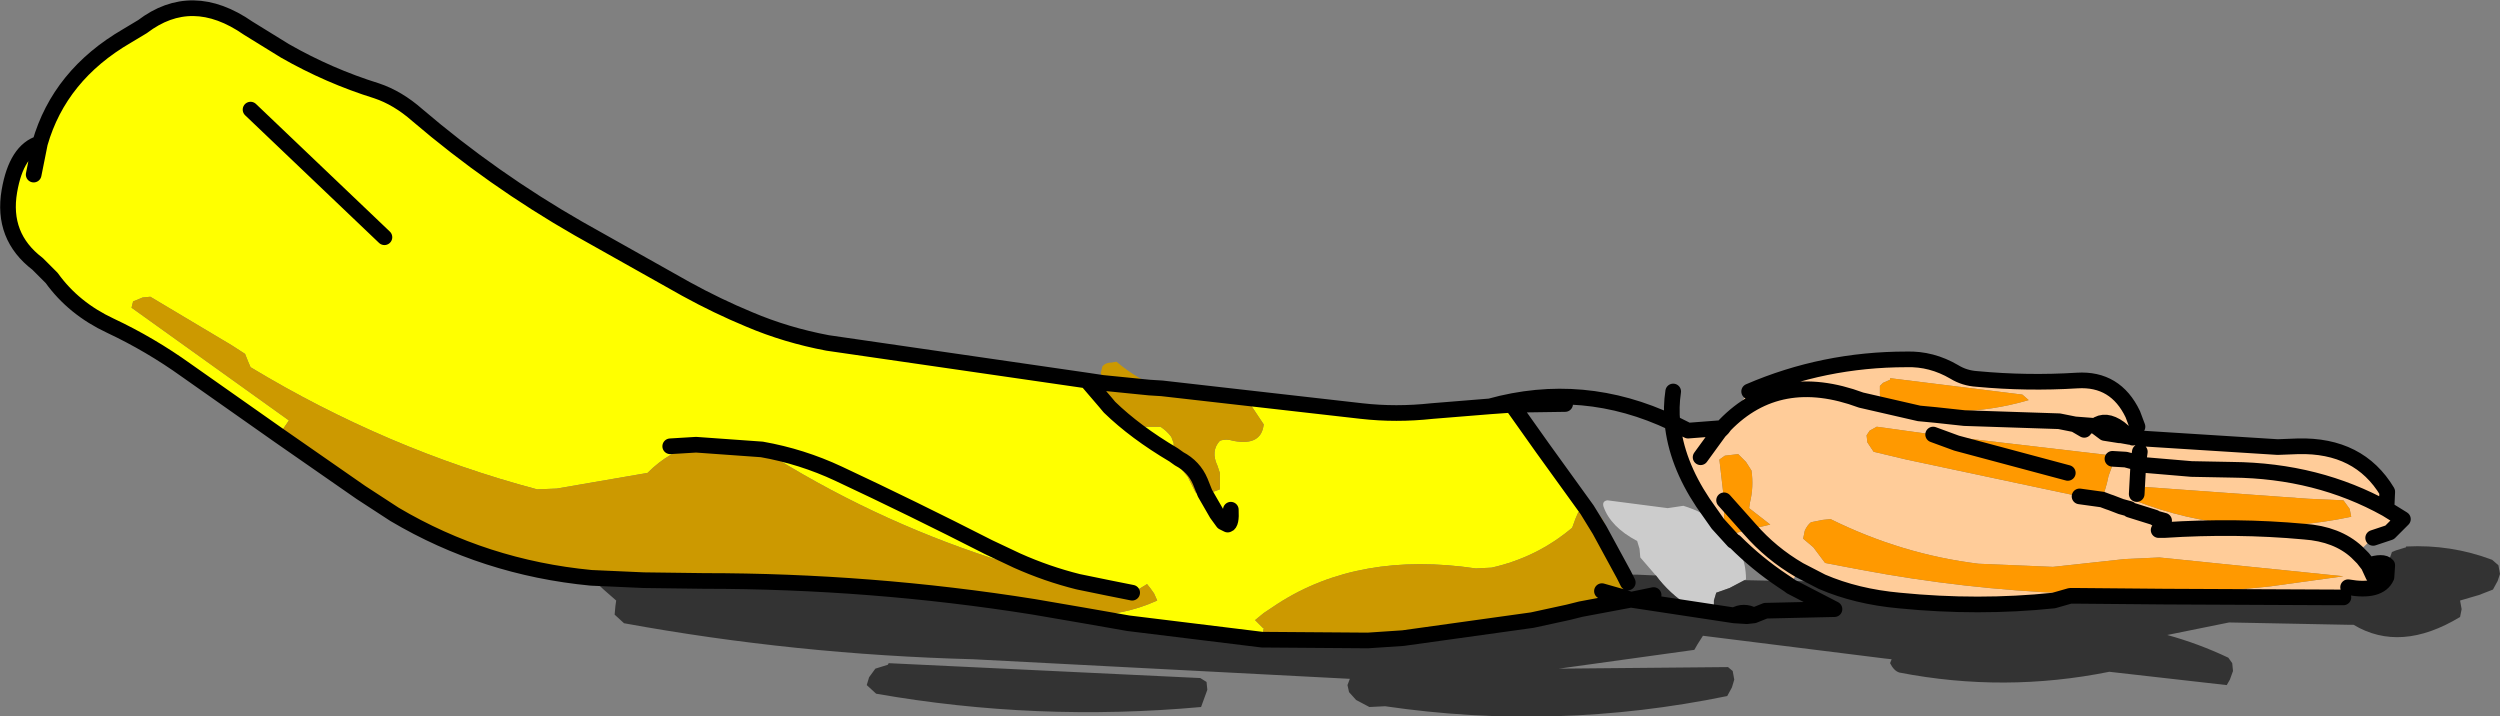
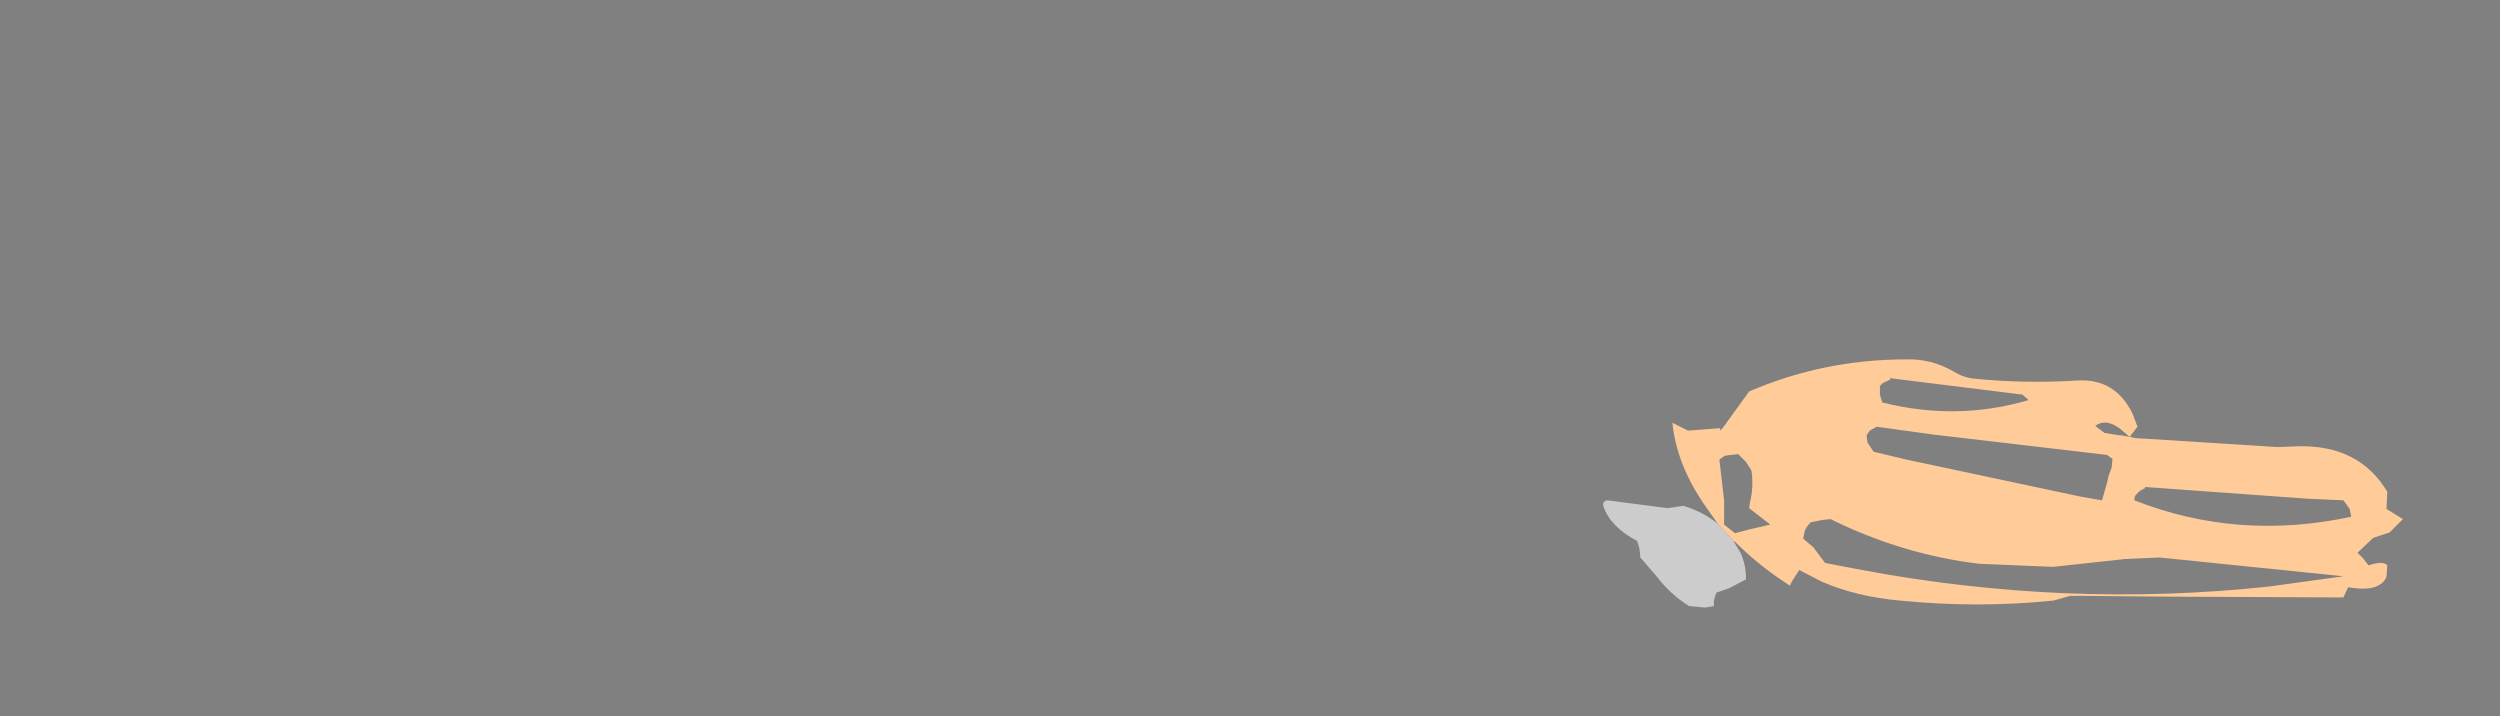
<svg xmlns="http://www.w3.org/2000/svg" height="45.75px" width="159.65px">
  <rect width="100%" height="100%" fill="#808080" stroke="none" />
  <g transform="matrix(1.0, 0.0, 0.0, 1.0, 71.5, 21.8)">
-     <path d="M-53.7 6.0 L-59.6 1.85 Q-61.9 0.2 -64.45 -1.0 -66.8 -2.1 -68.2 -4.05 L-69.1 -4.95 Q-71.4 -6.7 -70.9 -9.6 -70.45 -12.2 -68.95 -12.65 -67.7 -17.0 -63.4 -19.5 L-62.4 -20.1 Q-59.25 -22.5 -55.65 -20.0 L-53.3 -18.55 Q-50.5 -16.95 -47.45 -16.0 -46.1 -15.55 -44.85 -14.45 -40.05 -10.35 -34.55 -7.2 L-27.7 -3.35 Q-25.7 -2.25 -23.65 -1.4 -21.3 -0.4 -18.65 0.1 L-2.1 2.5 -1.1 2.65 -1.05 3.05 -0.9 3.9 -0.85 4.1 -0.65 4.2 -0.05 4.5 1.4 5.45 2.6 5.45 Q3.0 5.7 3.3 6.1 L3.45 6.5 3.45 7.05 3.45 7.25 Q1.0 5.8 -0.65 4.2 1.0 5.8 3.45 7.25 L3.45 7.55 4.35 8.65 4.85 9.65 5.45 9.7 5.85 9.65 6.4 9.45 6.4 8.95 6.4 8.4 6.25 7.95 Q5.8 7.0 6.4 6.35 6.8 6.2 7.25 6.35 9.05 6.7 9.2 5.3 L8.5 4.25 8.15 3.75 5.9 3.55 2.7 3.0 15.45 4.45 Q17.65 4.7 19.95 4.45 L23.65 4.15 25.05 4.05 27.0 6.8 29.85 10.75 29.8 10.75 29.3 10.9 29.25 11.0 29.1 11.35 28.9 11.9 Q26.65 13.8 23.75 14.45 L22.75 14.5 Q15.3 13.4 10.1 16.75 L9.2 17.35 8.65 17.8 9.15 18.3 9.2 18.3 9.1 19.05 0.55 18.0 -0.3 17.85 -2.3 17.5 Q0.2 17.55 2.4 16.55 L2.2 16.1 1.95 15.75 1.75 15.5 0.85 16.05 0.8 16.05 -0.7 15.75 -2.65 15.35 Q-4.65 14.85 -6.55 14.0 L-8.35 13.15 Q-13.25 10.65 -17.95 8.45 -20.3 7.35 -22.85 6.9 -20.3 7.35 -17.95 8.45 -13.25 10.65 -8.35 13.15 L-6.55 14.0 Q-4.65 14.85 -2.65 15.35 L-8.15 13.85 Q-15.95 11.3 -22.85 6.9 L-23.25 6.7 -27.05 6.6 Q-28.75 7.0 -30.15 8.4 L-35.95 9.4 -37.2 9.45 Q-46.8 6.9 -55.5 1.65 L-55.65 1.3 -55.85 0.8 -56.7 0.25 -61.9 -2.85 -62.4 -2.8 -63.0 -2.55 -63.1 -2.15 -53.05 5.05 -53.7 6.0 M-46.95 -6.65 L-55.5 -14.8 -46.95 -6.65 M-68.95 -12.65 L-69.35 -10.65 -68.95 -12.65 M-28.7 6.7 L-27.05 6.6 -28.7 6.7 M7.1 10.75 Q7.15 11.65 6.9 11.7 L6.6 11.55 6.2 11.0 5.45 9.7 6.2 11.0 6.6 11.55 6.9 11.7 Q7.15 11.65 7.1 10.75 M-2.1 2.5 L-0.9 3.9 -2.1 2.5" fill="#ffff00" fill-rule="evenodd" stroke="none" />
    <path d="M65.1 6.2 L65.15 6.2 65.25 6.2 73.95 6.75 75.25 6.7 Q79.15 6.6 80.95 9.6 L80.9 10.7 81.95 11.35 81.1 12.2 80.05 12.55 79.05 13.5 79.4 13.85 79.75 14.3 Q80.7 14.0 80.95 14.3 L80.9 15.05 Q80.45 16.05 78.45 15.7 L78.15 16.35 77.65 16.35 66.75 16.3 61.15 16.25 60.7 16.25 59.65 16.55 Q54.85 17.05 49.8 16.55 47.05 16.3 44.85 15.35 L43.4 14.6 42.95 15.3 42.8 15.6 42.35 15.3 Q40.7 14.2 39.3 12.8 L39.2 12.75 38.2 11.65 37.25 10.3 Q35.55 7.75 35.3 5.2 L36.3 5.7 38.25 5.55 38.35 5.55 38.35 5.7 38.5 5.55 40.2 3.2 Q44.95 1.15 50.25 1.15 51.85 1.1 53.3 1.95 53.95 2.35 54.75 2.4 57.95 2.7 61.15 2.5 63.6 2.35 64.7 4.65 L65.0 5.45 64.5 6.1 63.85 5.55 Q62.95 4.9 62.3 5.4 L62.9 5.85 63.85 6.0 63.95 6.0 64.5 6.1 64.6 6.1 64.7 6.15 65.1 6.2 M80.9 10.7 Q76.5 8.25 71.05 8.2 L68.45 8.15 65.5 7.9 65.05 7.75 65.15 7.05 65.05 7.75 65.5 7.9 68.45 8.15 71.05 8.2 Q76.5 8.25 80.9 10.7 M64.95 9.75 Q64.8 9.85 64.8 10.15 71.4 12.75 78.65 11.2 L78.55 10.7 78.15 10.15 75.9 10.05 65.5 9.3 65.45 9.4 Q65.15 9.5 64.95 9.75 L65.05 7.9 65.05 7.75 65.0 7.75 64.25 7.55 63.4 7.5 64.25 7.55 65.0 7.75 65.05 7.75 65.05 7.9 64.95 9.75 M62.75 10.1 L63.05 9.05 63.15 8.6 63.35 8.05 63.4 7.55 63.4 7.5 63.05 7.25 51.95 5.95 48.35 5.45 47.9 5.7 47.7 6.0 47.75 6.45 48.15 7.05 50.25 7.55 61.3 9.9 62.7 10.15 62.75 10.1 63.15 10.25 63.3 10.3 63.95 10.55 64.5 10.7 64.5 10.75 66.1 11.25 66.15 11.3 66.7 11.45 66.15 11.3 66.1 11.25 64.5 10.75 64.5 10.7 63.95 10.55 63.3 10.3 63.15 10.25 62.75 10.1 M61.6 5.65 L61.0 5.3 60.0 5.1 53.95 4.9 52.1 4.7 51.05 4.6 47.35 3.75 Q42.1 1.8 38.65 5.35 L38.5 5.55 38.65 5.35 Q42.1 1.8 47.35 3.75 L51.05 4.6 52.1 4.7 53.95 4.9 60.0 5.1 61.0 5.3 62.3 5.4 61.0 5.3 61.6 5.65 M79.05 13.5 L79.0 13.45 Q77.75 12.3 75.65 12.15 71.3 11.75 66.7 12.05 L66.35 12.05 66.7 12.05 Q71.3 11.75 75.65 12.15 77.75 12.3 79.0 13.45 L79.05 13.5 M66.4 13.8 L64.2 13.9 59.6 14.4 54.85 14.2 Q49.95 13.6 45.4 11.35 L44.9 11.4 44.15 11.55 Q43.9 11.75 43.75 12.1 L43.65 12.6 44.3 13.15 45.05 14.15 47.4 14.6 Q60.5 17.05 73.45 15.65 L78.15 15.0 66.4 13.8 M80.05 14.95 L79.75 14.3 80.05 14.95 M58.05 3.75 L57.65 3.4 49.2 2.35 49.2 2.45 48.75 2.65 48.55 2.85 48.55 3.4 48.7 3.9 Q53.45 5.1 58.05 3.75 M38.35 5.7 L38.3 5.75 37.1 7.4 38.3 5.75 38.35 5.7 M40.25 12.0 L41.55 11.7 40.2 10.65 40.25 10.3 Q40.5 9.3 40.35 8.25 L40.0 7.7 39.5 7.2 38.65 7.3 38.3 7.55 38.6 10.15 38.6 11.7 39.3 12.25 40.25 12.0 Q41.6 13.55 43.4 14.6 41.6 13.55 40.25 12.0" fill="#ffcc99" fill-rule="evenodd" stroke="none" />
-     <path d="M64.95 9.75 Q65.15 9.5 65.45 9.4 L65.5 9.3 75.9 10.05 78.15 10.15 78.55 10.7 78.65 11.2 Q71.4 12.75 64.8 10.15 64.8 9.85 64.95 9.75 M63.4 7.5 L63.4 7.55 63.35 8.05 63.15 8.6 63.05 9.05 62.75 10.1 61.3 9.9 62.75 10.1 62.7 10.15 61.3 9.9 50.25 7.55 48.15 7.05 47.75 6.45 47.7 6.0 47.9 5.7 48.35 5.45 51.95 5.95 63.05 7.25 63.4 7.5 M66.4 13.8 L78.15 15.0 73.45 15.65 Q60.5 17.05 47.4 14.6 L45.05 14.15 44.3 13.15 43.65 12.6 43.75 12.1 Q43.9 11.75 44.15 11.55 L44.9 11.4 45.4 11.35 Q49.95 13.6 54.85 14.2 L59.6 14.4 64.2 13.9 66.4 13.8 M60.55 8.4 L53.45 6.5 51.95 5.95 53.45 6.5 60.55 8.4 M58.05 3.75 Q53.45 5.1 48.7 3.9 L48.55 3.4 48.55 2.85 48.75 2.65 49.2 2.45 49.2 2.35 57.65 3.4 58.05 3.75 M40.25 12.0 L39.3 12.25 38.6 11.7 38.6 10.15 38.3 7.55 38.65 7.3 39.5 7.2 40.0 7.7 40.35 8.25 Q40.5 9.3 40.25 10.3 L40.2 10.65 41.55 11.7 40.25 12.0 38.6 10.15 40.25 12.0" fill="#ff9900" fill-rule="evenodd" stroke="none" />
-     <path d="M-1.1 2.65 L-1.2 2.0 -1.1 1.6 Q-0.9 1.35 -0.5 1.35 L-0.2 1.3 Q1.15 2.45 2.7 3.0 L5.9 3.55 8.15 3.75 8.5 4.25 9.2 5.3 Q9.05 6.7 7.25 6.35 6.8 6.2 6.4 6.35 5.8 7.0 6.25 7.95 L6.4 8.4 6.4 8.95 6.4 9.45 5.85 9.65 5.45 9.7 5.15 8.95 Q4.75 8.0 3.8 7.5 L3.45 7.25 3.8 7.5 Q4.75 8.0 5.15 8.95 L5.45 9.7 4.85 9.65 4.35 8.65 3.45 7.55 3.45 7.25 3.45 7.05 3.45 6.5 3.3 6.1 Q3.0 5.7 2.6 5.45 L1.4 5.45 -0.05 4.5 -0.65 4.2 -0.85 4.1 -0.9 3.9 -1.05 3.05 -1.1 2.65 1.9 2.95 2.7 3.0 1.9 2.95 -1.1 2.65 M-53.7 6.0 L-53.05 5.05 -63.1 -2.15 -63.0 -2.55 -62.4 -2.8 -61.9 -2.85 -56.7 0.25 -55.85 0.8 -55.65 1.3 -55.5 1.65 Q-46.8 6.9 -37.2 9.45 L-35.95 9.4 -30.15 8.4 Q-28.75 7.0 -27.05 6.6 L-22.85 6.9 Q-15.95 11.3 -8.15 13.85 L-2.65 15.35 -0.7 15.75 0.8 16.05 0.85 16.05 1.75 15.5 1.95 15.75 2.2 16.1 2.4 16.55 Q0.2 17.55 -2.3 17.5 L-5.5 16.95 Q-15.85 15.3 -26.55 15.3 L-30.4 15.25 -33.75 15.1 Q-40.55 14.45 -46.3 11.05 L-48.45 9.65 -53.7 6.0 M32.65 16.5 L29.45 17.1 28.65 17.3 26.35 17.8 18.1 18.95 15.85 19.1 9.15 19.05 9.1 19.05 9.2 18.3 9.15 18.3 8.65 17.8 9.2 17.35 10.1 16.75 Q15.3 13.4 22.75 14.5 L23.75 14.45 Q26.65 13.8 28.9 11.9 L29.1 11.35 29.25 11.0 29.3 10.9 29.8 10.75 29.85 10.75 30.15 10.65 30.75 11.25 31.0 11.7 30.65 12.05 32.2 14.9 32.45 15.4 32.2 16.35 32.65 16.5 M30.65 12.05 L29.85 10.75 30.65 12.05 M32.2 16.35 L30.8 15.95 32.2 16.35 M-0.65 4.2 L-0.9 3.9 -0.65 4.2 M-22.85 6.9 L-27.05 6.6 -23.25 6.7 -22.85 6.9" fill="#cc9900" fill-rule="evenodd" stroke="none" />
    <path d="M38.2 11.65 L39.2 12.75 39.65 13.5 Q40.0 14.25 40.0 15.2 L39.9 15.25 38.95 15.75 38.1 16.05 37.95 16.55 37.95 16.9 37.4 17.0 36.35 16.9 Q35.1 16.1 34.25 14.95 L34.2 14.9 33.25 13.8 33.2 13.25 33.05 12.75 Q31.35 11.85 30.9 10.55 30.8 10.2 31.15 10.15 L35.0 10.65 36.0 10.5 Q37.3 10.9 38.2 11.65" fill="#cccccc" fill-rule="evenodd" stroke="none" />
-     <path d="M80.95 14.3 L81.25 13.45 81.5 13.35 82.15 13.15 82.15 13.1 Q85.0 12.95 87.65 13.95 L88.05 14.3 88.15 14.85 88.0 15.3 87.7 15.85 86.8 16.2 85.6 16.55 85.7 17.1 85.6 17.6 Q81.8 19.9 78.8 18.1 L78.5 18.1 70.85 17.95 66.9 18.75 Q68.9 19.3 70.8 20.2 L71.05 20.55 71.1 21.05 70.9 21.6 70.7 21.95 63.2 21.1 Q56.5 22.45 49.8 21.15 49.45 21.05 49.2 20.55 L49.3 20.3 48.85 20.25 37.25 18.8 36.9 19.35 36.7 19.7 28.05 20.9 38.85 20.8 39.15 21.05 39.25 21.6 39.1 22.1 38.8 22.65 Q27.85 24.9 16.95 23.3 L15.95 23.35 15.1 22.9 14.65 22.4 14.55 21.95 14.7 21.55 -9.35 20.3 Q-20.7 20.0 -31.65 18.0 L-32.25 17.45 -32.2 16.9 -32.15 16.55 -32.95 15.85 -33.75 15.1 -30.4 15.25 -26.55 15.3 Q-15.85 15.3 -5.5 16.95 L-2.3 17.5 -0.3 17.85 0.55 18.0 9.1 19.05 9.15 19.05 15.85 19.1 18.1 18.95 26.35 17.8 28.65 17.3 29.45 17.25 29.45 17.1 32.65 16.5 39.25 17.5 40.05 17.55 40.5 17.5 41.25 17.2 45.65 17.1 42.85 15.65 42.8 15.6 42.85 15.65 45.65 17.1 41.25 17.2 40.5 17.5 40.05 17.55 39.25 17.5 32.65 16.5 32.2 16.35 32.45 15.4 32.2 14.9 33.1 14.9 34.25 14.95 Q35.1 16.1 36.35 16.9 L37.4 17.0 37.95 16.9 37.95 16.55 38.1 16.05 38.95 15.75 39.9 15.25 42.35 15.3 42.8 15.6 42.95 15.3 44.85 15.35 Q47.05 16.3 49.8 16.55 54.85 17.05 59.65 16.55 L60.7 16.25 61.15 16.25 66.75 16.3 77.65 16.35 78.15 16.35 78.45 15.7 Q80.45 16.05 80.9 15.05 L80.95 14.3 M34.1 16.2 L32.65 16.5 34.1 16.2 M39.25 17.5 Q39.85 17.15 40.5 17.5 39.85 17.15 39.25 17.5 M5.6 22.25 L5.2 23.35 Q-5.3 24.3 -15.55 22.5 L-16.15 21.95 -16.0 21.45 -15.6 20.9 -14.8 20.65 -14.75 20.55 5.15 21.5 5.55 21.75 5.6 22.25" fill="#333333" fill-rule="evenodd" stroke="none" />
-     <path d="M-53.7 6.0 L-59.6 1.85 Q-61.9 0.2 -64.45 -1.0 -66.8 -2.1 -68.2 -4.05 L-69.1 -4.95 Q-71.4 -6.7 -70.9 -9.6 -70.45 -12.2 -68.95 -12.65 -67.7 -17.0 -63.4 -19.5 L-62.4 -20.1 Q-59.25 -22.5 -55.65 -20.0 L-53.3 -18.55 Q-50.5 -16.95 -47.45 -16.0 -46.1 -15.55 -44.85 -14.45 -40.05 -10.35 -34.55 -7.2 L-27.7 -3.35 Q-25.7 -2.25 -23.65 -1.4 -21.3 -0.4 -18.65 0.1 L-2.1 2.5 -1.1 2.65 1.9 2.95 2.7 3.0 15.45 4.45 Q17.65 4.7 19.95 4.45 L23.65 4.15 Q29.6 2.5 35.3 5.2 35.2 4.2 35.35 3.2 M-27.05 6.6 L-28.7 6.7 M-69.35 -10.65 L-68.95 -12.65 M-55.5 -14.8 L-46.95 -6.65 M65.1 6.2 L65.15 6.2 65.25 6.2 73.95 6.75 75.25 6.7 Q79.15 6.6 80.95 9.6 L80.9 10.7 81.95 11.35 81.1 12.2 80.05 12.55 M79.05 13.5 L79.4 13.85 79.75 14.3 Q80.7 14.0 80.95 14.3 L80.9 15.05 Q80.45 16.05 78.45 15.7 M-33.75 15.1 Q-40.55 14.45 -46.3 11.05 L-48.45 9.65 -53.7 6.0 M65.15 7.05 L65.05 7.75 65.5 7.9 68.45 8.15 71.05 8.2 Q76.5 8.25 80.9 10.7 M64.95 9.75 L65.05 7.9 65.05 7.75 65.0 7.75 64.25 7.55 63.4 7.5 M62.75 10.1 L63.15 10.25 63.3 10.3 63.95 10.55 64.5 10.7 64.5 10.75 66.1 11.25 66.15 11.3 66.7 11.45 M63.85 5.55 Q62.95 4.9 62.3 5.4 L62.9 5.85 Q63.6 5.5 63.85 5.55 L64.5 6.1 64.55 6.1 64.6 6.1 64.7 6.15 M65.0 5.45 L64.7 4.65 Q63.6 2.35 61.15 2.5 57.95 2.7 54.75 2.4 53.95 2.35 53.3 1.95 51.85 1.1 50.25 1.15 44.95 1.15 40.2 3.2 M38.5 5.55 L38.65 5.35 Q42.1 1.8 47.35 3.75 L51.05 4.6 52.1 4.7 53.95 4.9 60.0 5.1 61.0 5.3 62.3 5.4 M61.0 5.3 L61.6 5.65 M62.9 5.85 L63.85 6.0 63.95 6.0 64.5 6.1 M61.3 9.9 L62.75 10.1 M66.35 12.05 L66.7 12.05 Q71.3 11.75 75.65 12.15 77.75 12.3 79.0 13.45 L79.05 13.5 M44.85 15.35 Q47.05 16.3 49.8 16.55 54.85 17.05 59.65 16.55 L60.7 16.25 61.15 16.25 66.75 16.3 77.65 16.35 78.15 16.35 M79.75 14.3 L80.05 14.95 M51.95 5.95 L53.45 6.5 60.55 8.4 M43.4 14.6 L44.85 15.35 M42.8 15.6 L42.85 15.65 45.65 17.1 41.25 17.2 40.5 17.5 40.05 17.55 39.25 17.5 32.65 16.5 29.45 17.1 28.65 17.3 26.35 17.8 18.1 18.95 15.85 19.1 9.15 19.05 9.1 19.05 0.55 18.0 -0.3 17.85 -2.3 17.5 -5.5 16.95 Q-15.85 15.3 -26.55 15.3 L-30.4 15.25 -33.75 15.1 M42.35 15.3 L42.8 15.6 M38.35 5.55 L38.25 5.55 36.3 5.7 35.3 5.2 Q35.55 7.75 37.25 10.3 L38.2 11.65 39.2 12.75 39.3 12.8 Q40.7 14.2 42.35 15.3 M32.2 14.9 L32.45 15.4 M32.2 16.35 L32.65 16.5 34.1 16.2 M38.5 5.55 L38.35 5.55 M38.35 5.7 L38.5 5.55 M37.1 7.4 L38.3 5.75 38.35 5.7 M30.65 12.05 L32.2 14.9 M40.25 12.0 Q41.6 13.55 43.4 14.6 M38.6 10.15 L40.25 12.0 M29.85 10.75 L27.0 6.8 25.05 4.05 23.65 4.15 M29.85 10.75 L30.65 12.05 M25.05 4.05 L28.45 4.0 M40.5 17.5 Q39.85 17.15 39.25 17.5 M30.8 15.95 L32.2 16.35 M5.45 9.7 L6.2 11.0 6.6 11.55 6.9 11.7 Q7.15 11.65 7.1 10.75 M-0.65 4.2 Q1.0 5.8 3.45 7.25 L3.8 7.5 Q4.75 8.0 5.15 8.95 L5.45 9.7 M-0.9 3.9 L-2.1 2.5 M-0.9 3.9 L-0.65 4.2 M-2.65 15.35 L-0.7 15.75 0.8 16.05 M-2.65 15.35 Q-4.65 14.85 -6.55 14.0 L-8.35 13.15 Q-13.25 10.65 -17.95 8.45 -20.3 7.35 -22.85 6.9 L-27.05 6.6" fill="none" stroke="#000000" stroke-linecap="round" stroke-linejoin="round" stroke-width="1.0" />
  </g>
</svg>